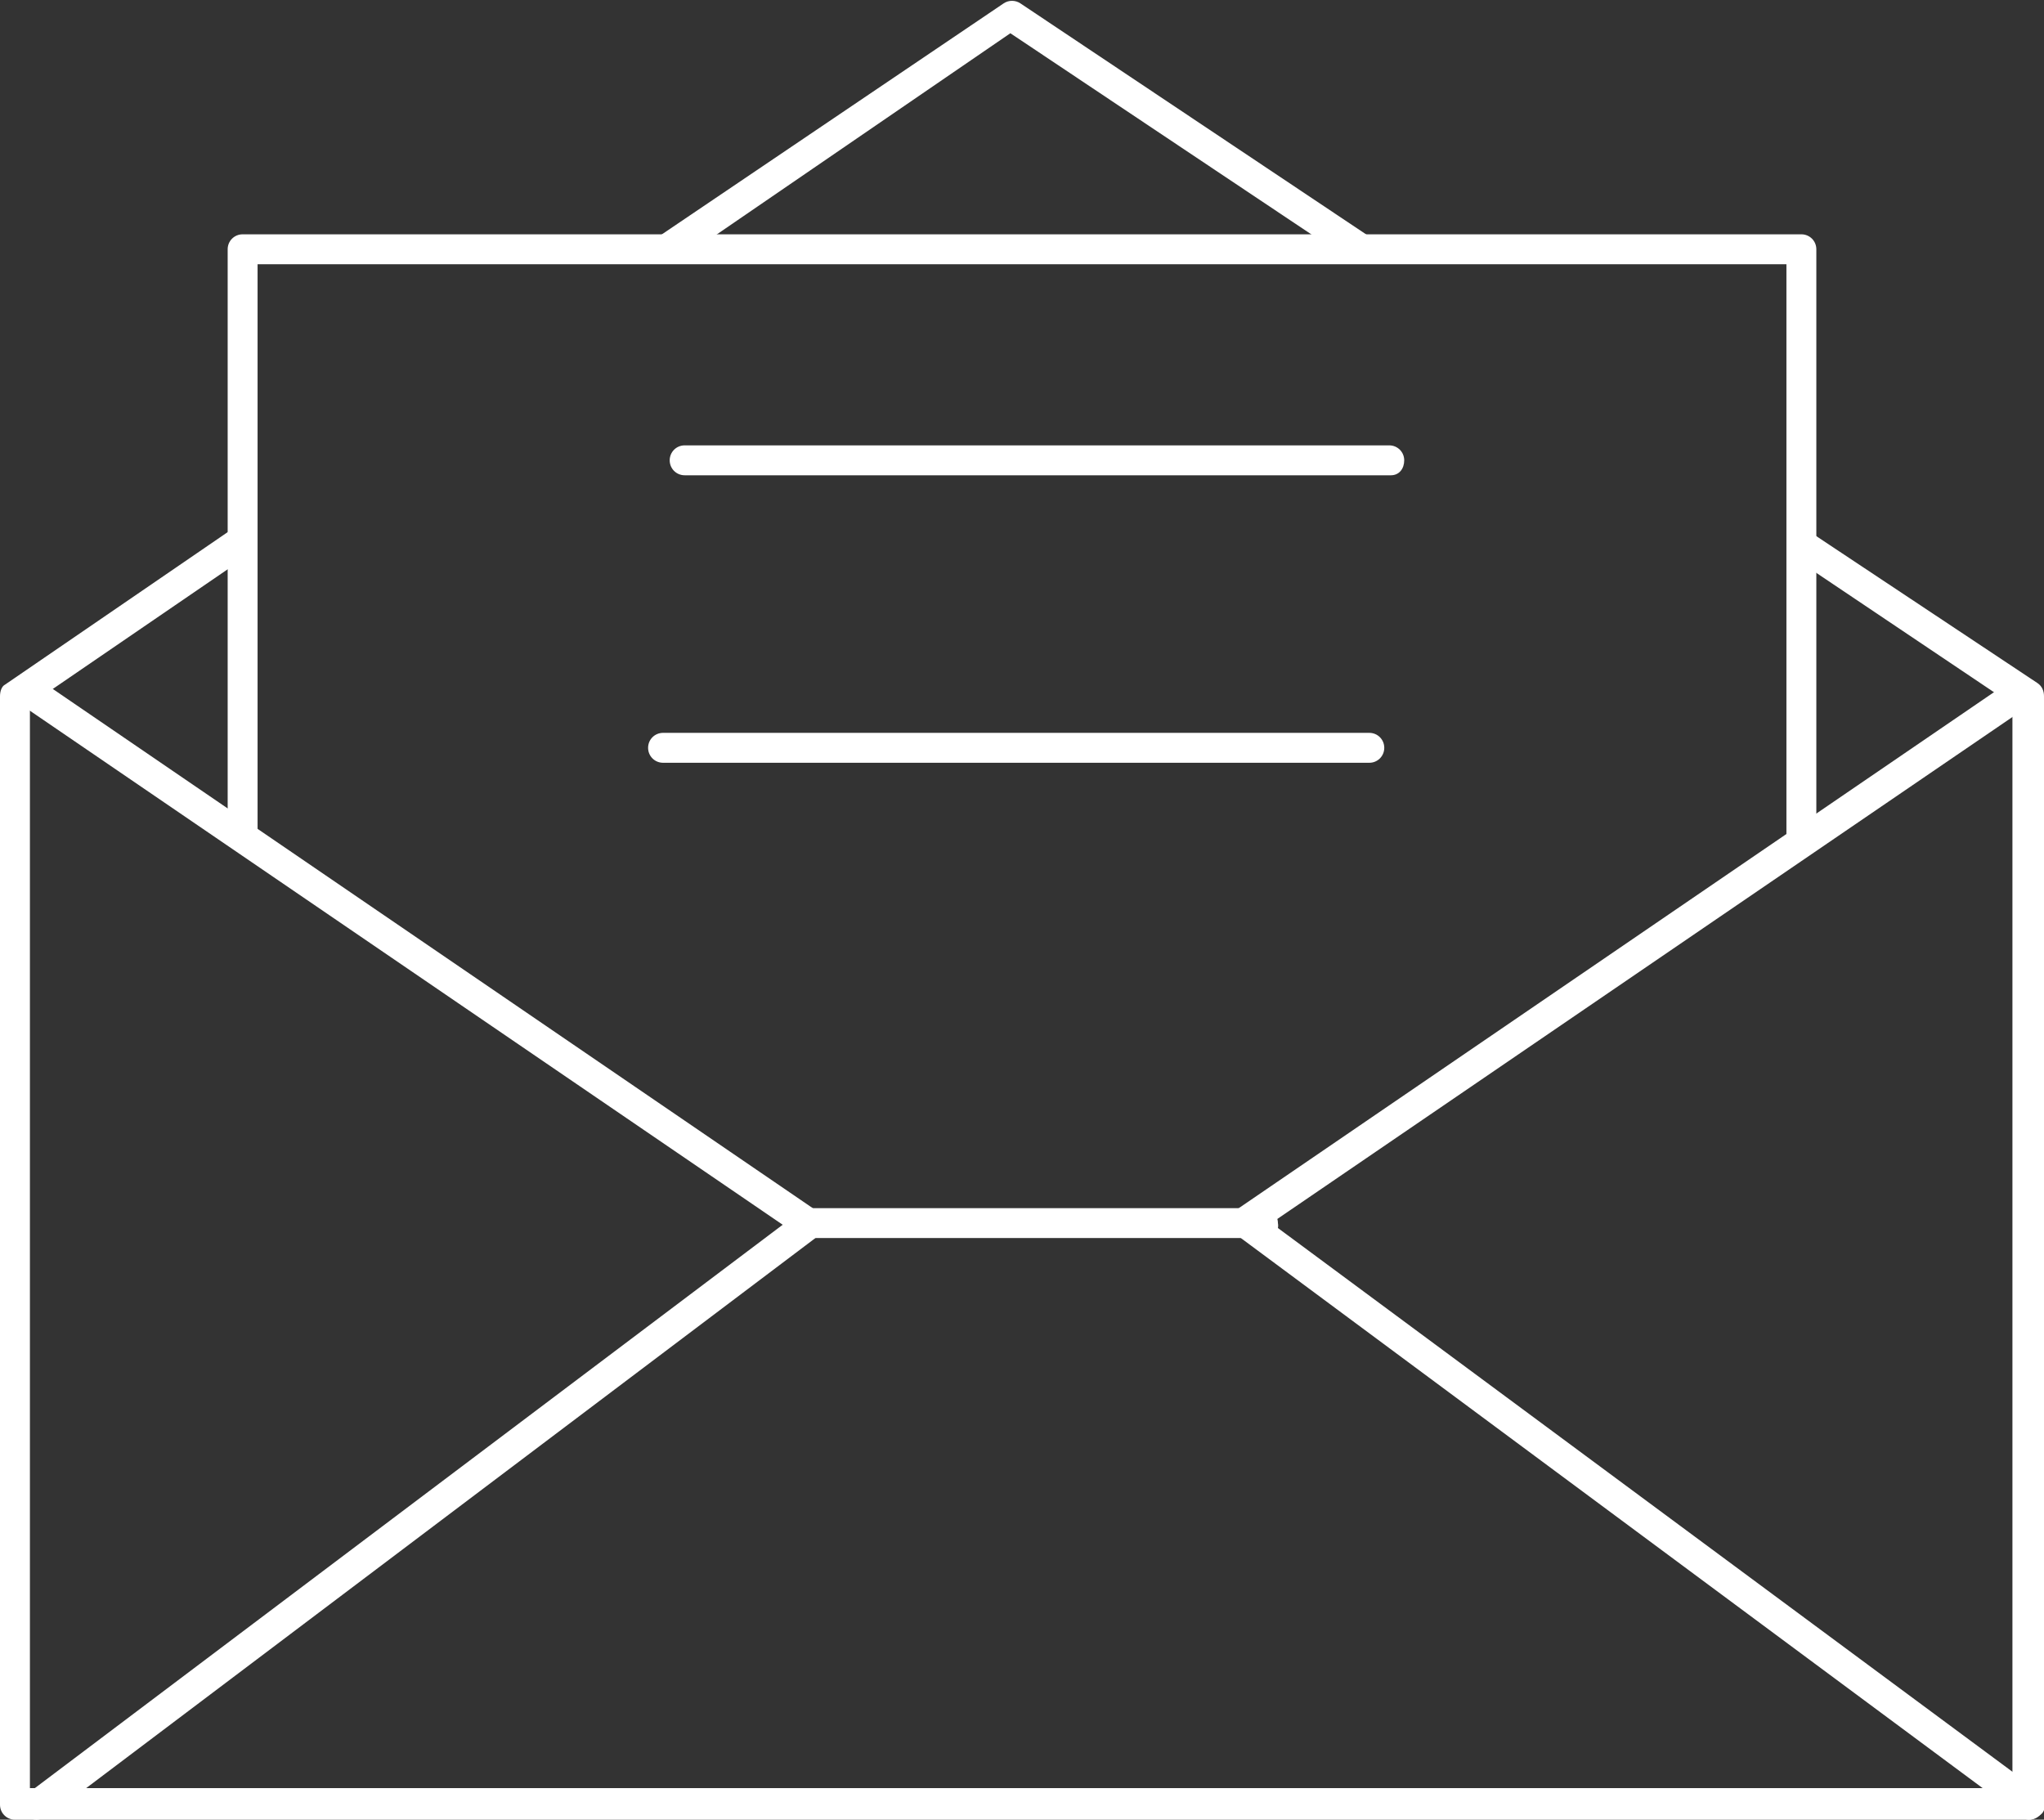
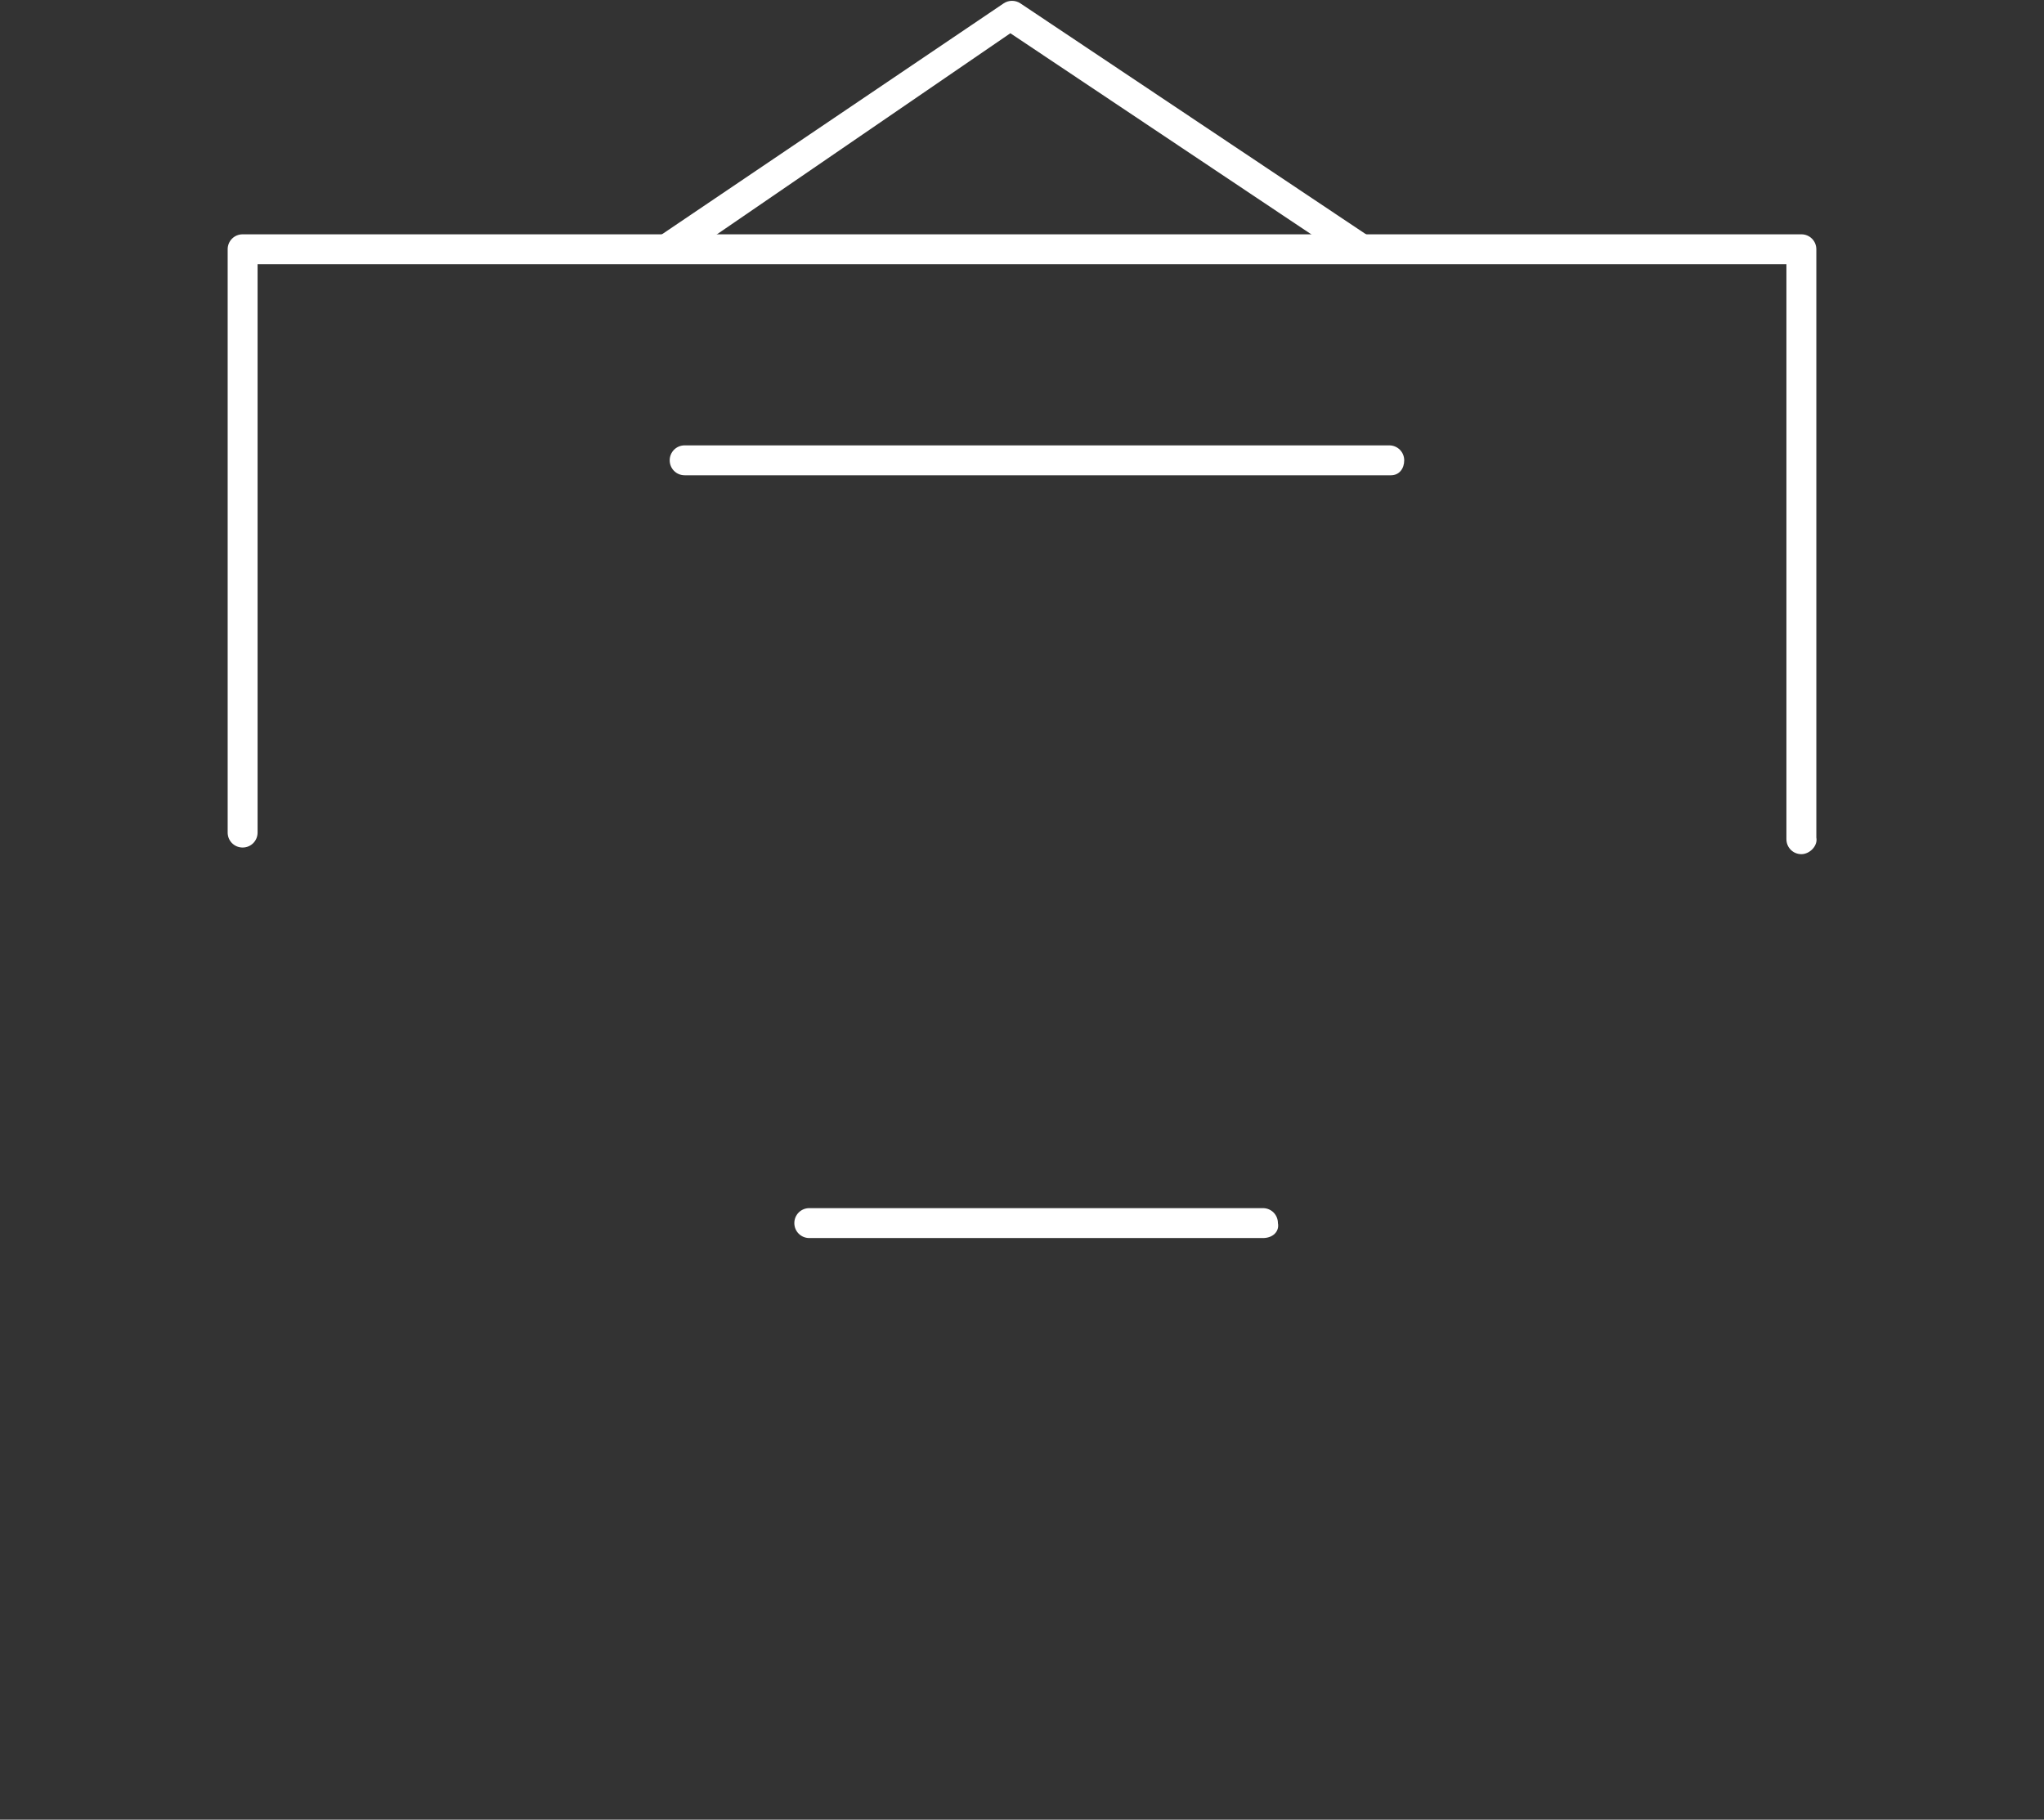
<svg xmlns="http://www.w3.org/2000/svg" version="1.1" id="Contact" x="0px" y="0px" viewBox="0 0 123 109.5" style="enable-background:new 0 0 123 109.5;" xml:space="preserve">
  <rect x="0" y="0" width="123" height="109.5" fill="#333333" stroke="none" />
  <style type="text/css">
	.st0{fill:#FFFFFF;}
</style>
  <g>
    <g id="Groupe_156">
      <path id="Tracé_438" class="st0" d="M108.4,51.4c-0.5,0-0.9-0.4-0.9-0.9l0,0V15.9h-92v34.2c0,0.5-0.4,0.9-0.9,0.9    c-0.5,0-0.9-0.4-0.9-0.9V15c0-0.5,0.4-0.9,0.9-0.9l0,0h93.8c0.5,0,0.9,0.4,0.9,0.9l0,0v35.4C109.4,50.9,108.9,51.4,108.4,51.4    L108.4,51.4" />
      <path id="Tracé_439" class="st0" d="M83.7,28.6H41.2c-0.5,0-0.9-0.4-0.9-0.9s0.4-0.9,0.9-0.9h42.4c0.5,0,0.9,0.4,0.9,0.9    S84.2,28.6,83.7,28.6" />
-       <path id="Tracé_440" class="st0" d="M82.4,45.9H39.9c-0.5,0-0.9-0.4-0.9-0.9s0.4-0.9,0.9-0.9h42.5c0.5,0,0.9,0.4,0.9,0.9    S82.9,45.9,82.4,45.9" />
      <path id="Tracé_441" class="st0" d="M41.1,15.5L60.8,2l20.5,13.7c0.6-0.5,1.3-0.8,2.1-0.8l-22-14.7c-0.3-0.2-0.7-0.2-1,0L38.5,15    c0.1,0,0.2,0.1,0.3,0.2C39.6,15,40.4,15.2,41.1,15.5" />
-       <path id="Tracé_442" class="st0" d="M122.6,41.1l-14.6-9.7v2.2c0,0,0,0,0,0l13.1,8.8v65.2H1.8V42.4l13.3-9.1    c-0.1-0.7-0.2-1.4-0.2-2.1l-14.6,10C0.1,41.3,0,41.6,0,41.9v66.7c0,0.5,0.4,0.9,0.9,0.9c0,0,0,0,0,0h121.2c0.5,0,0.9-0.4,0.9-0.9    l0,0V41.9C123,41.6,122.9,41.3,122.6,41.1" />
-       <path id="Tracé_443" class="st0" d="M122.1,109.5c-0.2,0-0.4-0.1-0.5-0.2l-47.2-35c-0.4-0.3-0.5-0.9-0.2-1.3    c0.1-0.1,0.1-0.2,0.2-0.2l46.4-31.7c0.4-0.3,1-0.2,1.3,0.2c0.3,0.4,0.2,1-0.2,1.3L76.5,73.6l46.2,34.2c0.4,0.3,0.5,0.9,0.2,1.3    C122.7,109.3,122.4,109.5,122.1,109.5" />
-       <path id="Tracé_444" class="st0" d="M2.2,109.5c-0.5,0-0.9-0.4-0.9-0.9c0-0.3,0.1-0.6,0.4-0.7l45.4-34.2L1.7,42.7    c-0.4-0.3-0.5-0.9-0.2-1.3s0.9-0.5,1.3-0.2l46.4,31.7c0.4,0.3,0.5,0.9,0.2,1.3c-0.1,0.1-0.1,0.2-0.2,0.2l-46.4,35    C2.6,109.4,2.4,109.5,2.2,109.5" />
      <path id="Tracé_445" class="st0" d="M76,74.5H48.7c-0.5,0-0.9-0.4-0.9-0.9c0-0.5,0.4-0.9,0.9-0.9l0,0H76c0.5,0,0.9,0.4,0.9,0.9    C77,74.1,76.6,74.5,76,74.5" />
    </g>
  </g>
</svg>